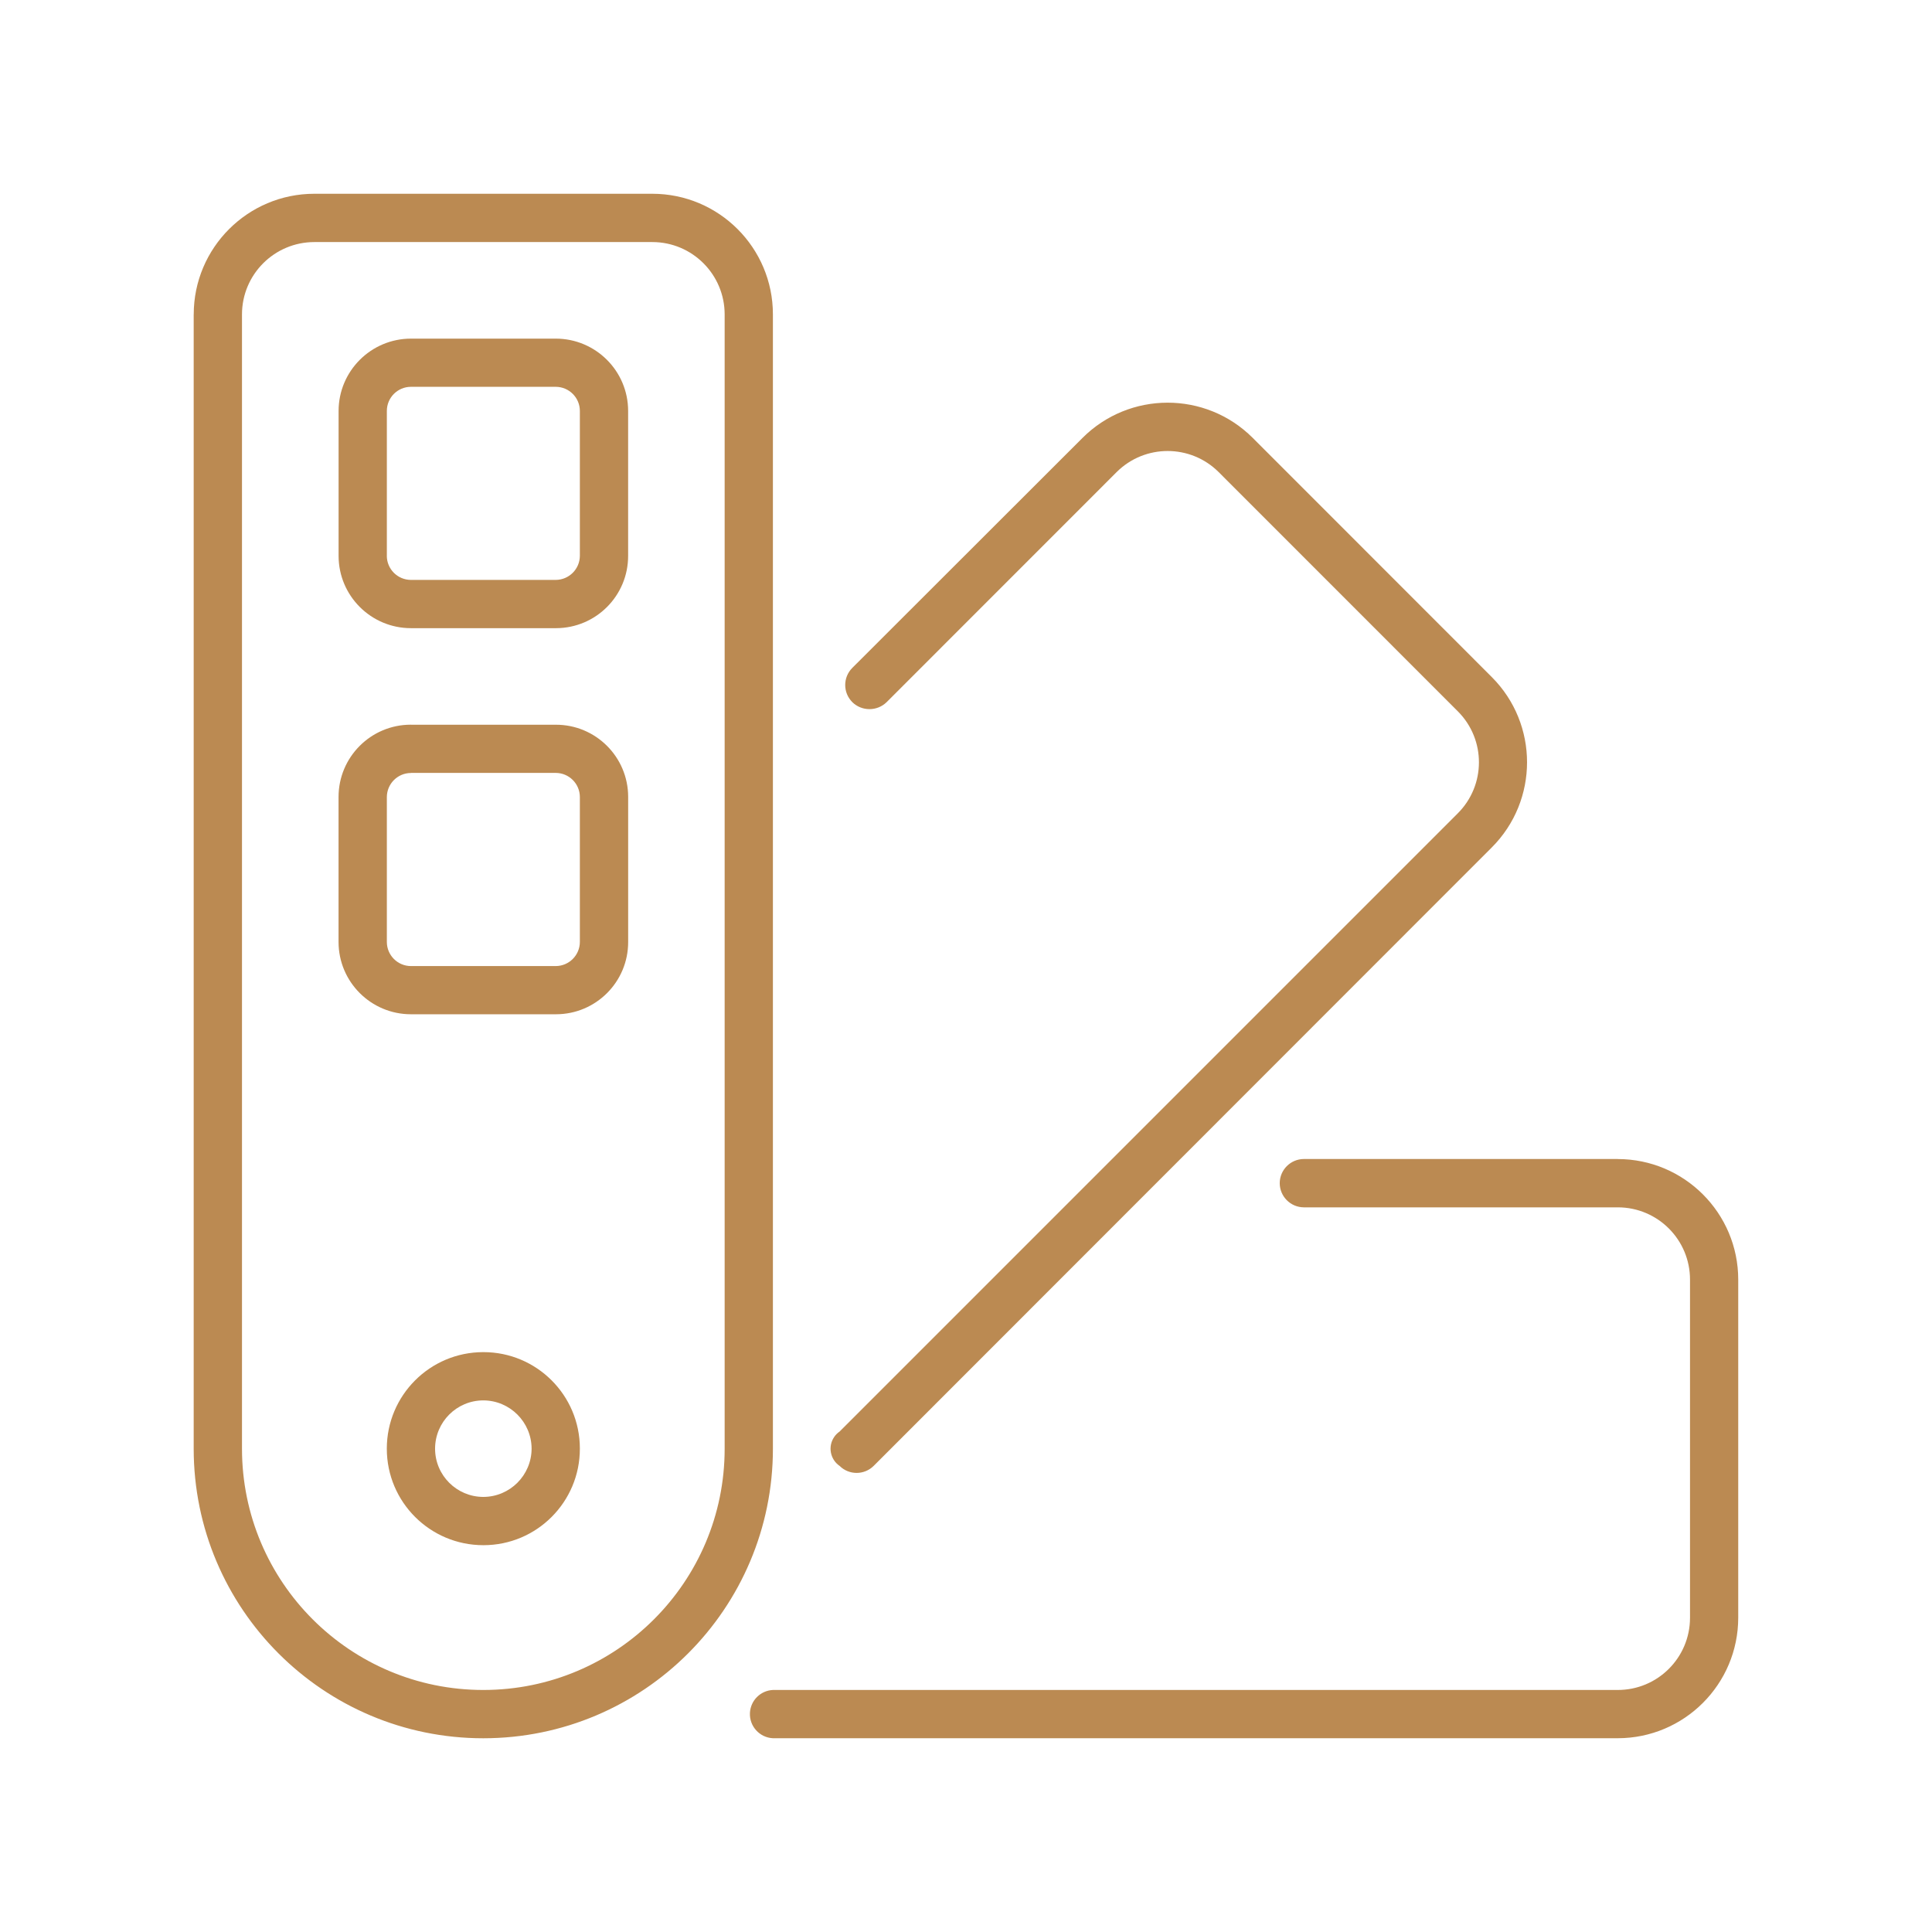
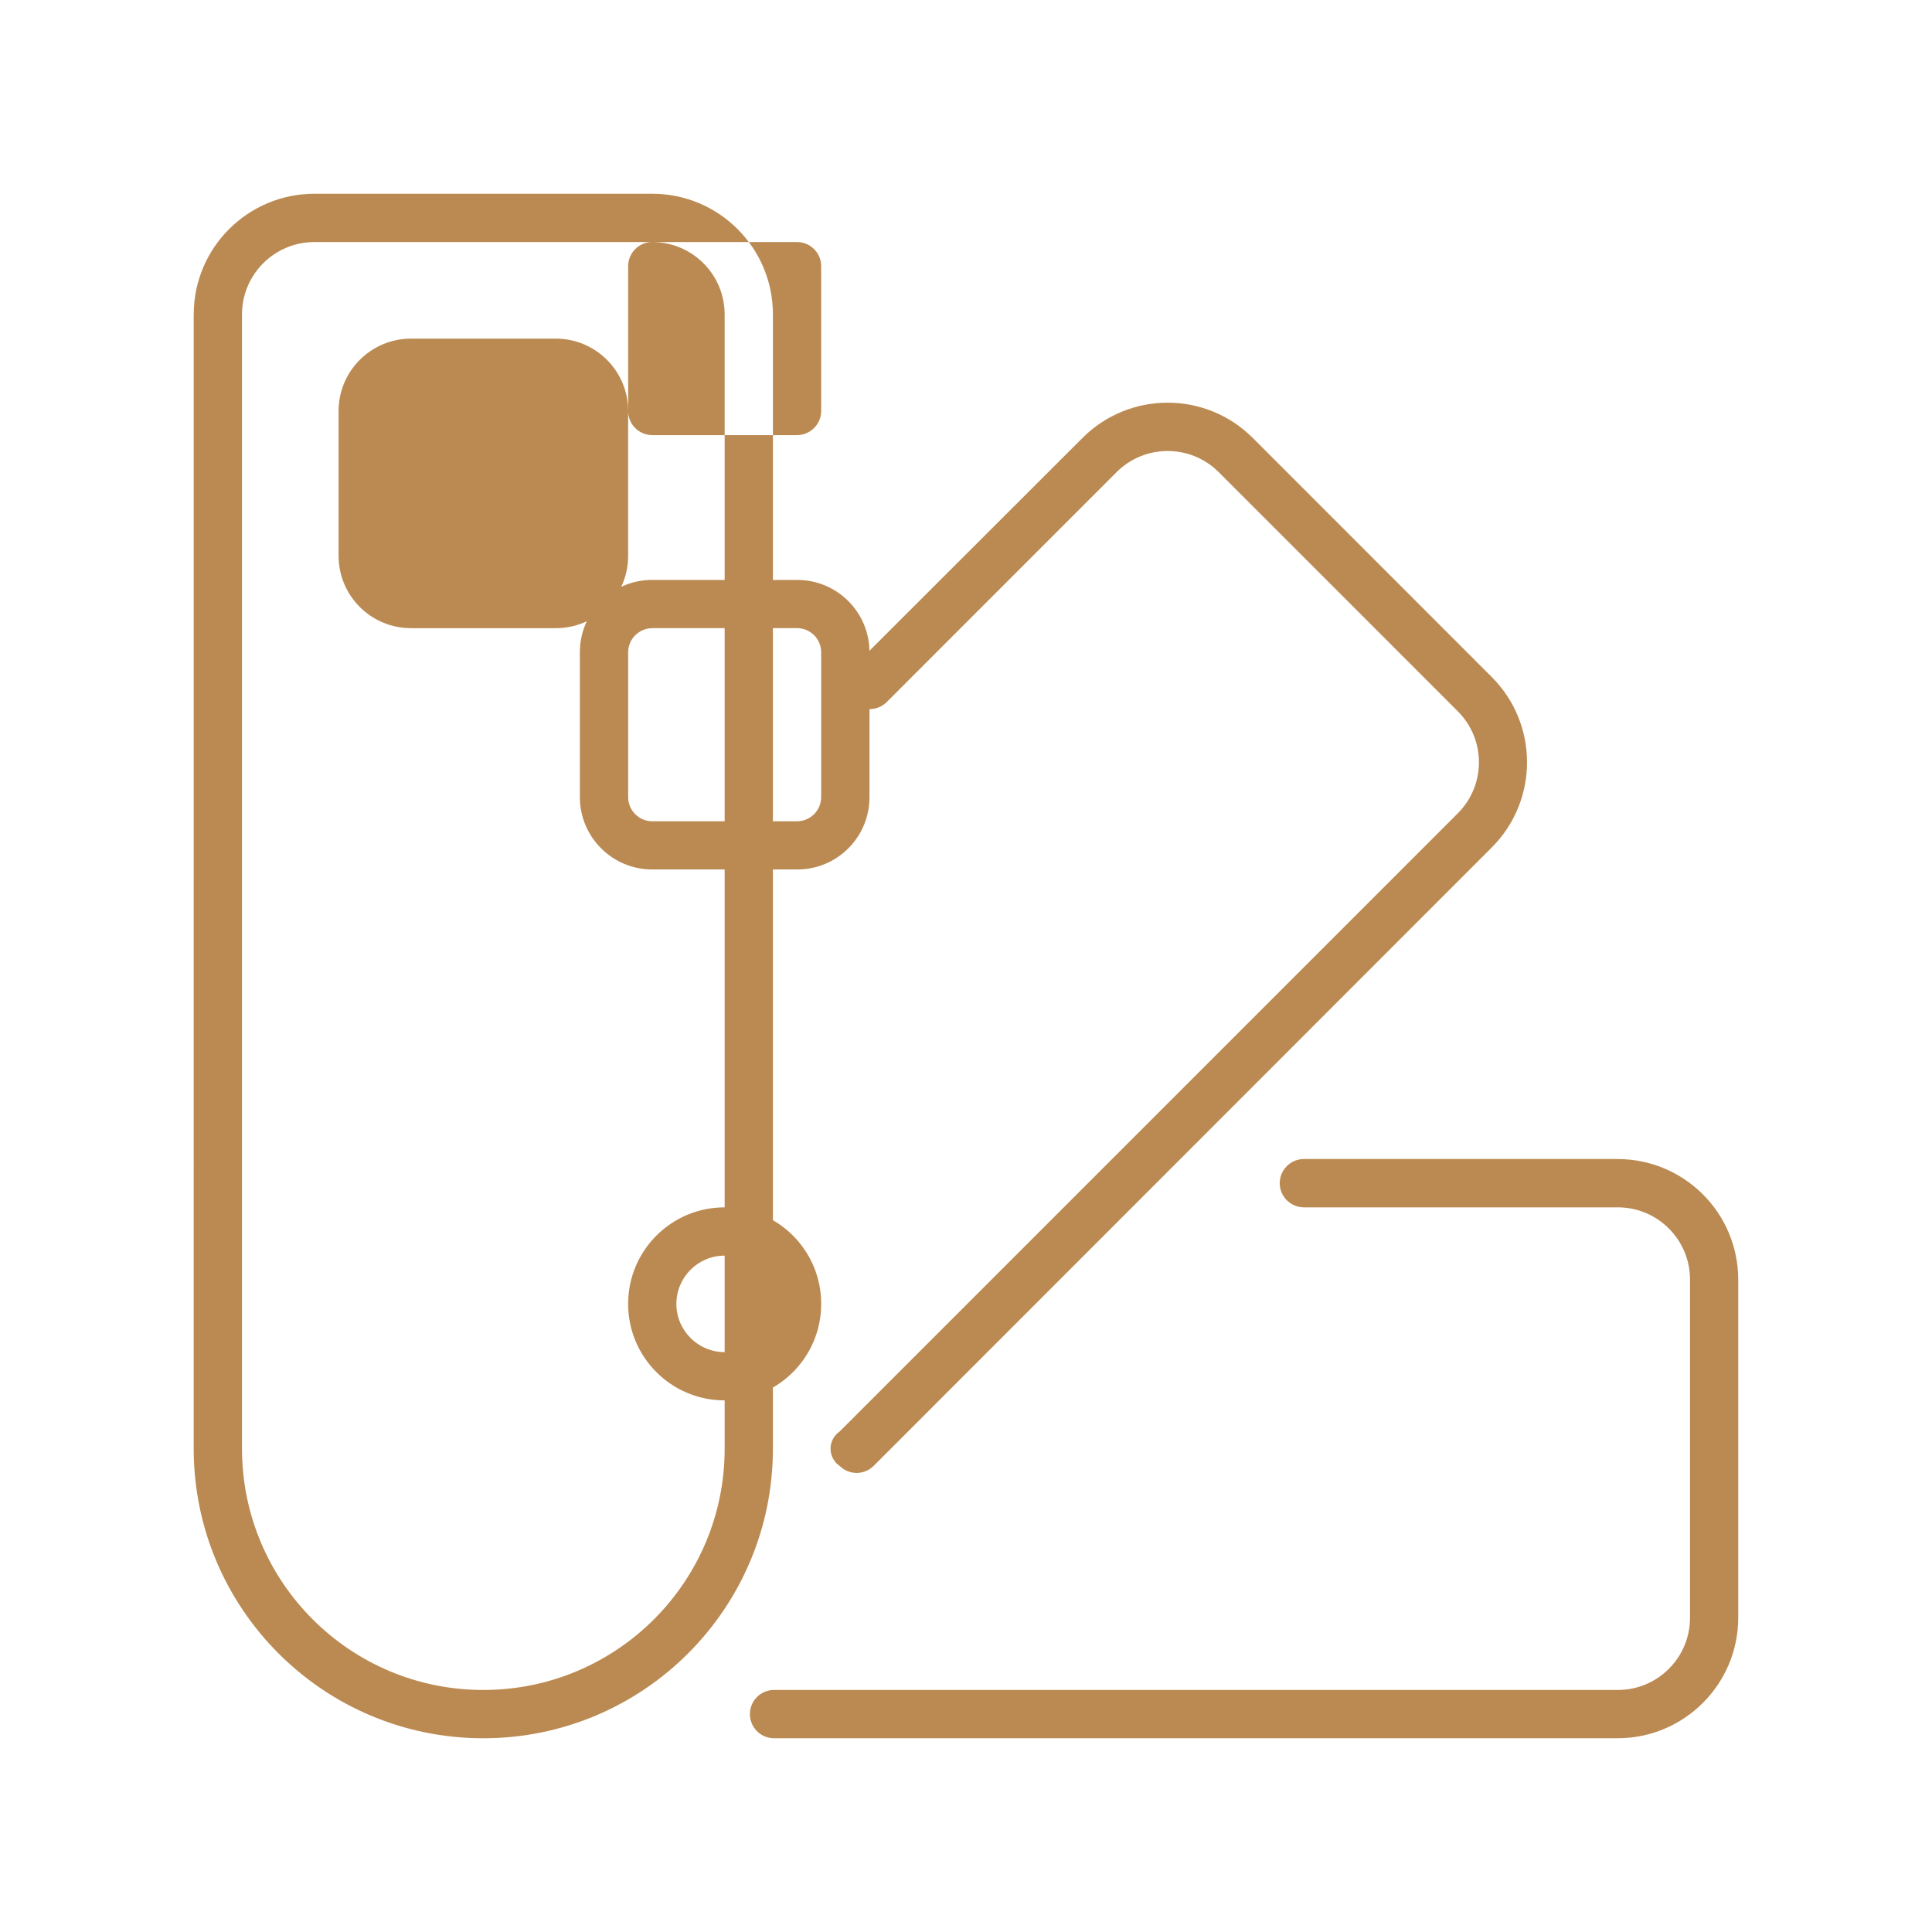
<svg xmlns="http://www.w3.org/2000/svg" id="Calque_2" viewBox="0 0 512 512">
  <defs>
    <style>.cls-1{fill:#bb8a52;}.cls-2{fill:none;}</style>
  </defs>
-   <rect class="cls-2" width="512" height="512" />
-   <path id="Tracé_760" class="cls-1" d="m166.46,108.91v38.37c.03,10.57-8.51,19.16-19.08,19.19-.03,0-.07,0-.1,0h-38.37c-10.58,0-19.17-8.57-19.18-19.15,0,0,0-.02,0-.03v-38.37c0-10.59,8.6-19.18,19.19-19.18h38.36c10.58,0,19.17,8.57,19.18,19.15,0,0,0,0,0,.01Zm-63.95,38.37c0,3.54,2.87,6.4,6.4,6.4h38.37c3.53-.02,6.38-2.88,6.39-6.4v-38.37c0-3.53-2.86-6.39-6.39-6.4h-38.37c-3.53,0-6.39,2.86-6.39,6.39,0,0,0,0,0,.01v38.37Zm6.4,44.78h38.37c10.57-.03,19.16,8.51,19.19,19.08,0,.04,0,.08,0,.12v38.37c.02,10.57-8.54,19.15-19.11,19.16-.03,0-.06,0-.09,0h-38.37c-10.58,0-19.17-8.57-19.18-19.15,0,0,0-.02,0-.03v-38.37c-.02-10.58,8.55-19.18,19.14-19.19.01,0,.03,0,.04,0h0Zm0,12.79c-3.53,0-6.39,2.87-6.39,6.4v38.37c0,3.54,2.87,6.4,6.4,6.4h38.36c3.53-.02,6.39-2.88,6.39-6.42v-38.37c0-3.53-2.86-6.39-6.39-6.4h-38.37Zm44.76,179.06c.02,14.11-11.41,25.57-25.52,25.58-.02,0-.04,0-.06,0-14.12,0-25.57-11.43-25.58-25.55,0,0,0-.02,0-.03,0-14.12,11.43-25.57,25.55-25.58,0,0,.02,0,.03,0,14.11-.02,25.57,11.41,25.58,25.52,0,.02,0,.04,0,.06Zm-25.58,12.79c7.05-.02,12.77-5.74,12.79-12.79-.02-7.05-5.74-12.77-12.79-12.79-7.06,0-12.78,5.73-12.79,12.79,0,7.06,5.73,12.78,12.79,12.79ZM51.34,83.33c0-17.66,14.32-31.98,31.98-31.98h89.54c17.66,0,31.97,14.31,31.97,31.97h0v300.59c0,42.38-34.36,76.74-76.75,76.75-42.38,0-76.74-34.36-76.75-76.75V83.33Zm140.7,300.58V83.33c0-10.58-8.57-19.17-19.15-19.18h-89.57c-10.59,0-19.19,8.58-19.19,19.18v300.58c0,35.31,28.61,63.95,63.93,63.95,0,0,.02,0,.03,0,35.31,0,63.95-28.61,63.95-63.93v-.03Zm236.64-76.75c17.66,0,31.97,14.31,31.97,31.97h0v89.55c0,17.66-14.31,31.97-31.97,31.97h-223.85c-3.53-.17-6.26-3.17-6.09-6.7.16-3.3,2.79-5.93,6.09-6.09h223.85c10.57.03,19.16-8.51,19.19-19.08,0-.03,0-.07,0-.1v-89.54c.02-10.57-8.52-19.15-19.09-19.18-.03,0-.06,0-.09,0h-83.16c-3.52-.02-6.37-2.87-6.39-6.39,0-3.53,2.86-6.4,6.39-6.42h83.15Zm-202.83-121.11c-2.48-2.5-2.48-6.53,0-9.03l61-60.94c12.45-12.47,32.66-12.49,45.13-.04.01.01.03.03.04.04l63.31,63.34c12.47,12.47,12.47,32.7,0,45.17l-163.8,163.89c-2.5,2.48-6.53,2.48-9.03,0-2.51-1.73-3.15-5.17-1.42-7.68.38-.56.87-1.04,1.42-1.42l163.8-163.81c7.48-7.44,7.52-19.54.08-27.02-.03-.03-.05-.05-.08-.08l-63.31-63.33c-7.47-7.48-19.6-7.49-27.08-.02,0,0-.01.01-.02.02l-60.91,60.93c-2.53,2.48-6.59,2.48-9.12,0Z" />
+   <path id="Tracé_760" class="cls-1" d="m166.46,108.91v38.37c.03,10.57-8.51,19.16-19.08,19.19-.03,0-.07,0-.1,0h-38.37c-10.58,0-19.17-8.57-19.18-19.15,0,0,0-.02,0-.03v-38.37c0-10.59,8.6-19.18,19.19-19.18h38.36c10.58,0,19.17,8.57,19.18,19.15,0,0,0,0,0,.01Zc0,3.54,2.87,6.4,6.4,6.4h38.37c3.53-.02,6.38-2.88,6.39-6.4v-38.37c0-3.53-2.86-6.39-6.39-6.4h-38.37c-3.53,0-6.39,2.86-6.39,6.39,0,0,0,0,0,.01v38.37Zm6.4,44.78h38.37c10.57-.03,19.16,8.51,19.19,19.08,0,.04,0,.08,0,.12v38.37c.02,10.57-8.54,19.15-19.11,19.16-.03,0-.06,0-.09,0h-38.37c-10.58,0-19.17-8.57-19.18-19.15,0,0,0-.02,0-.03v-38.37c-.02-10.58,8.55-19.18,19.14-19.19.01,0,.03,0,.04,0h0Zm0,12.79c-3.53,0-6.39,2.87-6.39,6.4v38.37c0,3.54,2.87,6.4,6.4,6.4h38.36c3.53-.02,6.39-2.88,6.39-6.42v-38.37c0-3.53-2.86-6.39-6.39-6.4h-38.37Zm44.76,179.06c.02,14.11-11.41,25.57-25.52,25.58-.02,0-.04,0-.06,0-14.12,0-25.57-11.43-25.58-25.55,0,0,0-.02,0-.03,0-14.12,11.43-25.57,25.55-25.58,0,0,.02,0,.03,0,14.11-.02,25.57,11.41,25.58,25.52,0,.02,0,.04,0,.06Zm-25.58,12.79c7.05-.02,12.77-5.74,12.79-12.79-.02-7.05-5.74-12.77-12.79-12.79-7.06,0-12.78,5.73-12.79,12.79,0,7.06,5.73,12.78,12.79,12.79ZM51.34,83.33c0-17.66,14.32-31.98,31.98-31.98h89.54c17.66,0,31.97,14.31,31.97,31.97h0v300.59c0,42.38-34.36,76.74-76.75,76.75-42.38,0-76.74-34.36-76.75-76.75V83.33Zm140.7,300.58V83.33c0-10.58-8.57-19.17-19.15-19.18h-89.57c-10.59,0-19.19,8.58-19.19,19.18v300.58c0,35.31,28.61,63.95,63.93,63.95,0,0,.02,0,.03,0,35.31,0,63.95-28.61,63.95-63.93v-.03Zm236.64-76.75c17.66,0,31.97,14.31,31.97,31.97h0v89.55c0,17.66-14.31,31.97-31.97,31.97h-223.85c-3.53-.17-6.26-3.17-6.09-6.7.16-3.3,2.79-5.93,6.09-6.09h223.85c10.57.03,19.16-8.51,19.19-19.08,0-.03,0-.07,0-.1v-89.54c.02-10.57-8.52-19.15-19.09-19.18-.03,0-.06,0-.09,0h-83.16c-3.52-.02-6.37-2.87-6.39-6.39,0-3.53,2.86-6.4,6.39-6.42h83.15Zm-202.83-121.11c-2.48-2.5-2.48-6.53,0-9.03l61-60.94c12.45-12.47,32.66-12.49,45.13-.04.01.01.03.03.04.04l63.31,63.34c12.47,12.47,12.47,32.7,0,45.17l-163.8,163.89c-2.5,2.48-6.53,2.48-9.03,0-2.51-1.73-3.15-5.17-1.42-7.68.38-.56.87-1.04,1.42-1.42l163.8-163.81c7.48-7.44,7.52-19.54.08-27.02-.03-.03-.05-.05-.08-.08l-63.31-63.33c-7.47-7.48-19.6-7.49-27.08-.02,0,0-.01.01-.02.02l-60.91,60.93c-2.53,2.48-6.59,2.48-9.12,0Z" />
</svg>